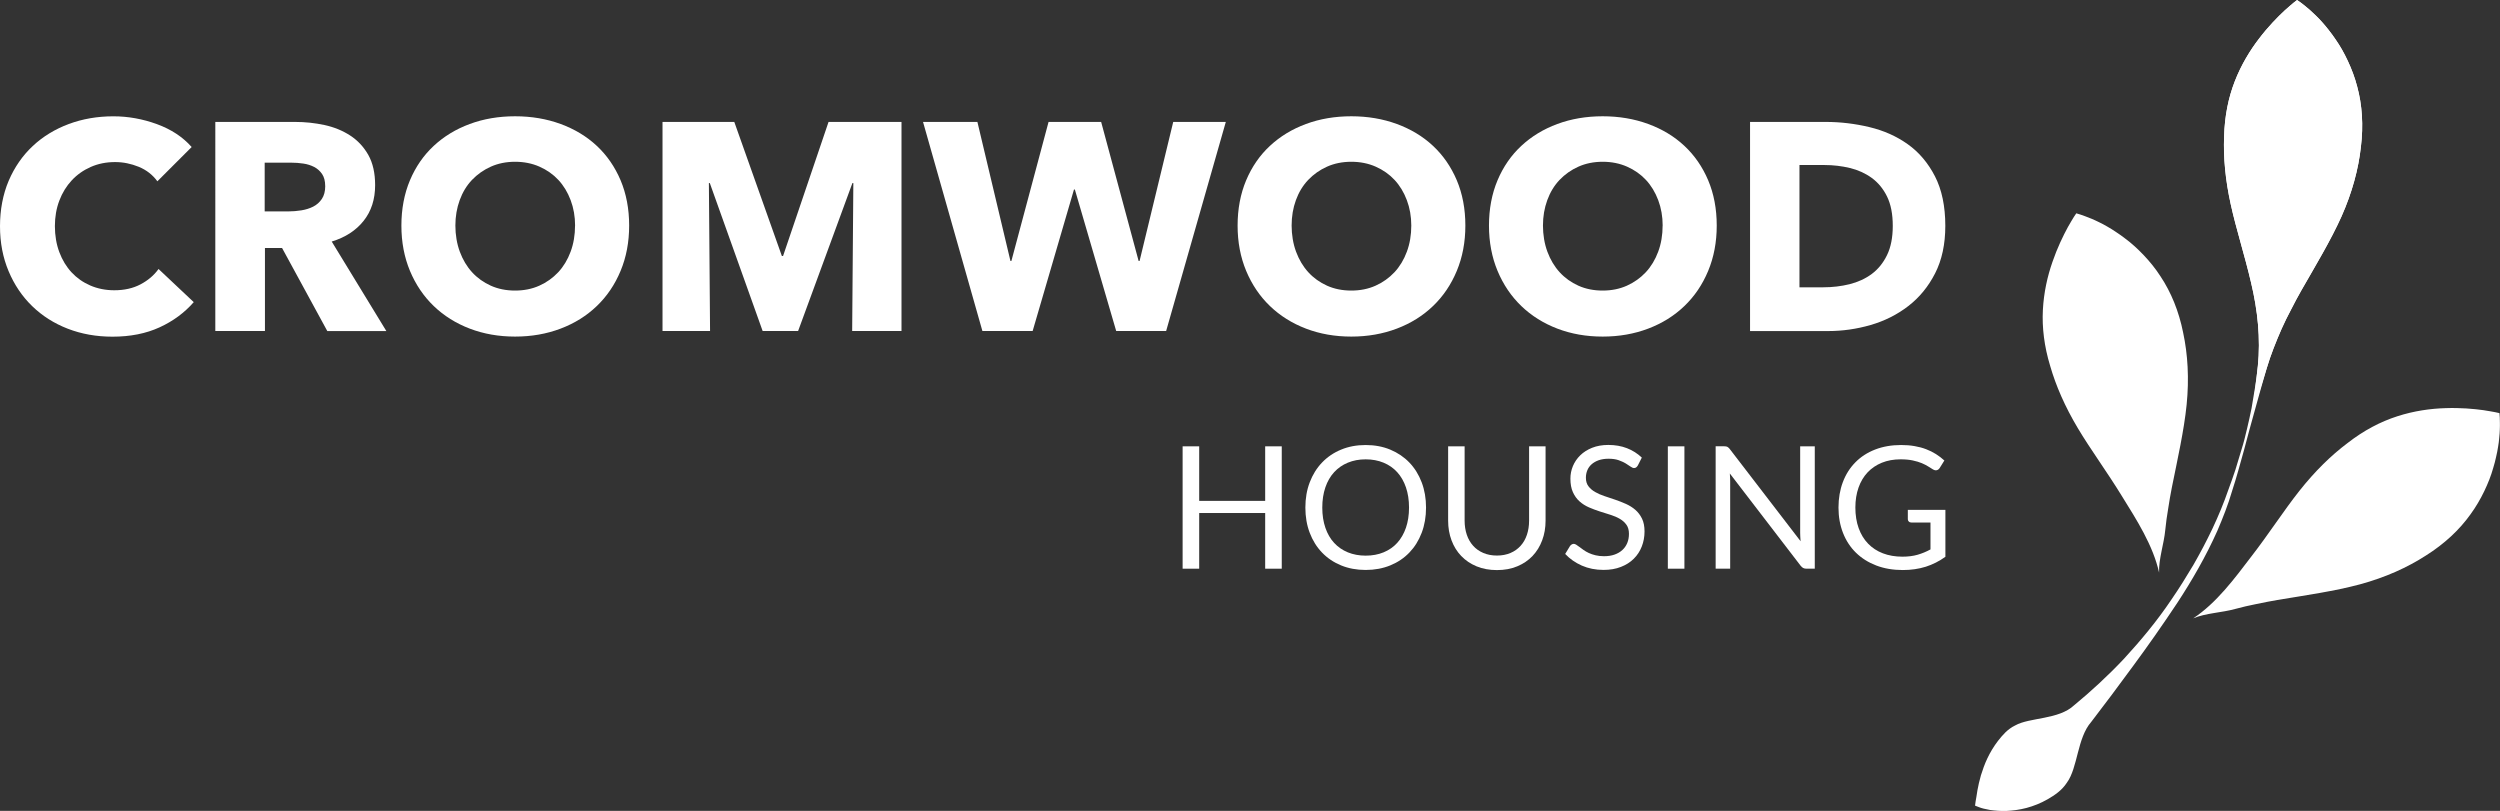
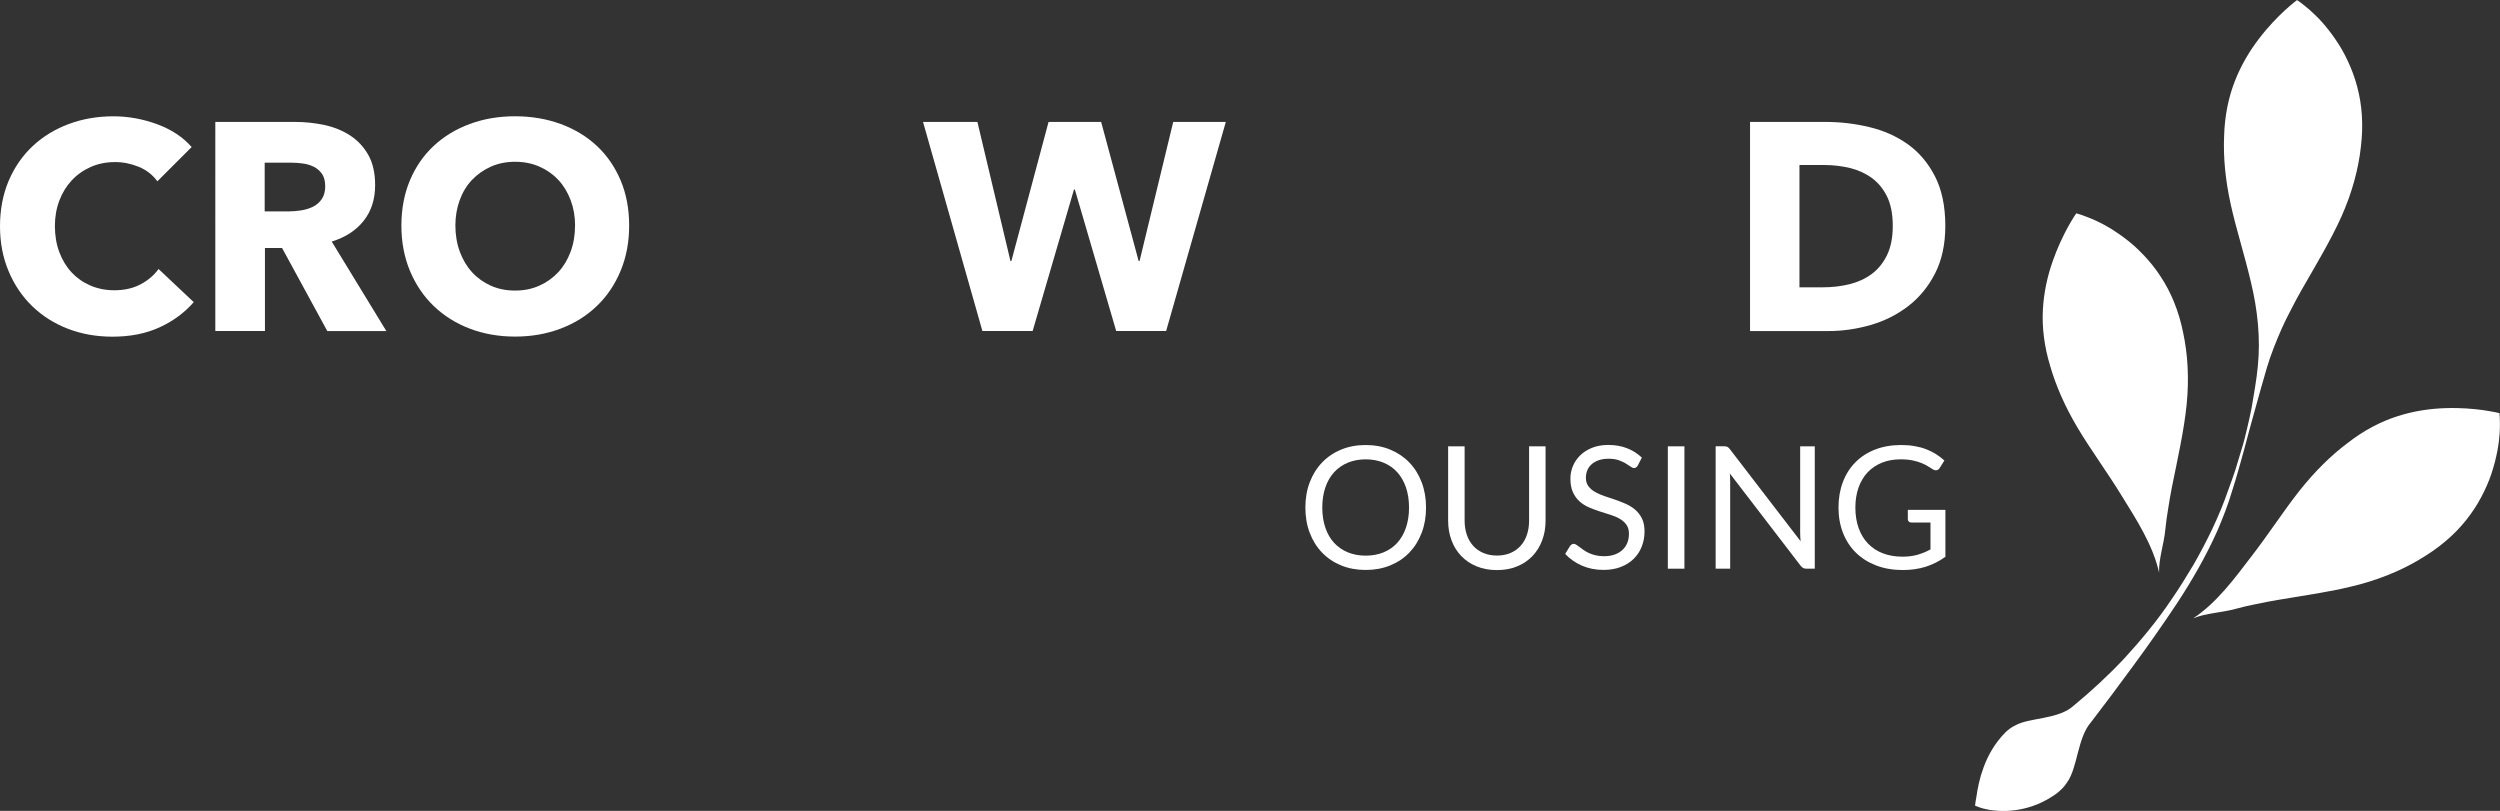
<svg xmlns="http://www.w3.org/2000/svg" id="Layer_2" data-name="Layer 2" viewBox="0 0 574.74 186.41">
  <rect x="0" y="0" width="574.74" height="186.41" fill="#333333" stroke="none" />
  <defs>
    <style>
      .cls-1 {
        fill: #fff;
      }

      .cls-2 {
        fill: #fff;
      }

      .cls-3 {
        fill: #fff;
      }
    </style>
  </defs>
  <g id="Layer_1-2" data-name="Layer 1">
    <g>
      <g>
-         <path class="cls-1" fill="#fff" d="M294.67,102.61v28.13h-3.81v-12.8h-15.17v12.8h-3.81v-28.13h3.81v12.54h15.17v-12.54h3.81Z" />
        <path class="cls-1" d="M327.84,116.69c0,2.11-.33,4.04-1,5.8-.67,1.76-1.61,3.27-2.83,4.54-1.22,1.27-2.68,2.25-4.39,2.95-1.71.7-3.6,1.05-5.66,1.05s-3.95-.35-5.65-1.05c-1.7-.7-3.16-1.68-4.38-2.95-1.22-1.27-2.16-2.78-2.83-4.54-.67-1.76-1-3.69-1-5.8s.33-4.04,1-5.8c.67-1.76,1.61-3.28,2.83-4.55,1.22-1.28,2.68-2.27,4.38-2.97,1.7-.71,3.58-1.06,5.65-1.06s3.96.35,5.66,1.06,3.17,1.7,4.39,2.97,2.16,2.79,2.83,4.55c.67,1.76,1,3.69,1,5.8ZM323.93,116.69c0-1.73-.24-3.28-.71-4.65-.47-1.37-1.14-2.53-2-3.48-.86-.95-1.91-1.68-3.14-2.19-1.23-.51-2.6-.77-4.12-.77s-2.87.26-4.1.77c-1.23.51-2.28,1.24-3.15,2.19-.87.95-1.54,2.11-2.01,3.48-.47,1.37-.71,2.92-.71,4.65s.24,3.27.71,4.64c.47,1.37,1.14,2.53,2.01,3.47.87.95,1.92,1.67,3.15,2.18,1.23.5,2.6.76,4.1.76s2.89-.25,4.12-.76,2.28-1.23,3.14-2.18c.86-.95,1.53-2.11,2-3.47.47-1.37.71-2.91.71-4.64Z" />
        <path class="cls-1" d="M344.13,127.72c1.16,0,2.2-.2,3.12-.59.92-.39,1.69-.94,2.33-1.65s1.12-1.55,1.45-2.53c.33-.98.5-2.06.5-3.24v-17.1h3.79v17.1c0,1.62-.26,3.13-.78,4.51-.52,1.39-1.26,2.59-2.22,3.6-.96,1.01-2.14,1.81-3.52,2.38-1.39.58-2.94.86-4.67.86s-3.28-.29-4.67-.86c-1.39-.58-2.56-1.37-3.53-2.38-.97-1.01-1.71-2.21-2.23-3.6-.52-1.39-.78-2.89-.78-4.51v-17.1h3.79v17.08c0,1.18.17,2.26.5,3.24.33.98.82,1.83,1.45,2.53.63.71,1.41,1.26,2.34,1.66s1.97.6,3.13.6Z" />
        <path class="cls-1" d="M376.53,107.01c-.12.2-.25.34-.38.44s-.3.15-.5.15c-.22,0-.48-.11-.79-.33-.3-.22-.68-.47-1.13-.74-.45-.27-.99-.51-1.63-.74-.63-.22-1.4-.33-2.31-.33-.85,0-1.6.12-2.25.34-.65.23-1.19.54-1.63.93-.44.39-.77.85-.99,1.38-.22.53-.33,1.1-.33,1.72,0,.79.19,1.44.58,1.95.39.52.9.96,1.53,1.32.63.37,1.35.68,2.16.95.8.27,1.63.55,2.47.83.84.29,1.67.61,2.47.97.8.36,1.52.81,2.16,1.36.63.55,1.14,1.22,1.53,2.02s.58,1.78.58,2.94c0,1.23-.21,2.38-.63,3.46-.42,1.08-1.03,2.02-1.84,2.82-.8.8-1.79,1.43-2.96,1.88-1.17.46-2.5.69-3.99.69-1.83,0-3.49-.33-4.99-.99-1.49-.66-2.77-1.55-3.83-2.68l1.1-1.81c.1-.14.23-.27.38-.36.15-.1.32-.15.5-.15.17,0,.36.07.58.21s.46.31.74.52c.27.21.59.44.94.69s.76.48,1.21.69c.45.21.96.38,1.54.52s1.22.21,1.94.21c.9,0,1.71-.12,2.41-.37.71-.25,1.31-.6,1.8-1.05s.87-.99,1.13-1.62c.26-.63.39-1.33.39-2.1,0-.85-.19-1.55-.58-2.09-.39-.54-.89-1-1.52-1.36-.63-.37-1.35-.68-2.16-.93-.81-.26-1.64-.52-2.47-.78-.84-.27-1.66-.58-2.47-.93-.81-.35-1.53-.81-2.16-1.37-.63-.56-1.14-1.27-1.52-2.11-.39-.84-.58-1.89-.58-3.13,0-.99.19-1.96.58-2.89s.95-1.75,1.69-2.47c.74-.72,1.65-1.3,2.73-1.73,1.08-.43,2.32-.65,3.72-.65,1.57,0,3,.25,4.29.75,1.29.5,2.42,1.22,3.41,2.16l-.92,1.81Z" />
        <path class="cls-1" d="M387.24,130.74h-3.81v-28.13h3.81v28.13Z" />
        <path class="cls-1" d="M417.21,102.61v28.13h-1.9c-.3,0-.55-.05-.76-.16-.2-.1-.4-.28-.6-.53l-16.27-21.2c.03.33.05.65.06.96s.02.61.02.88v20.04h-3.34v-28.13h1.96c.17,0,.31.01.43.03.12.02.22.05.31.1.09.05.18.11.27.2.09.09.19.19.29.32l16.27,21.18c-.03-.34-.05-.67-.07-.99-.02-.32-.03-.62-.03-.91v-19.92h3.34Z" />
        <path class="cls-1" d="M447.24,117.21v10.79c-1.41,1.02-2.92,1.78-4.52,2.29-1.6.5-3.36.76-5.27.76-2.26,0-4.3-.35-6.12-1.05s-3.37-1.68-4.66-2.94c-1.29-1.26-2.28-2.78-2.97-4.54-.69-1.77-1.04-3.71-1.04-5.83s.34-4.1,1.01-5.87c.67-1.77,1.63-3.28,2.88-4.54,1.24-1.26,2.75-2.24,4.53-2.93,1.78-.69,3.77-1.04,5.97-1.04,1.11,0,2.15.08,3.1.25.95.16,1.84.4,2.65.71.81.31,1.56.68,2.26,1.12.69.44,1.34.93,1.94,1.48l-1.08,1.73c-.17.26-.39.43-.66.5-.27.07-.57,0-.89-.19-.31-.18-.67-.41-1.08-.67-.41-.26-.9-.51-1.48-.76-.58-.24-1.27-.45-2.06-.62-.79-.17-1.73-.26-2.82-.26-1.58,0-3.02.26-4.3.78-1.28.52-2.37,1.26-3.28,2.22-.9.96-1.6,2.13-2.08,3.49-.48,1.37-.73,2.9-.73,4.6s.25,3.35.76,4.74c.5,1.39,1.22,2.58,2.16,3.55.94.97,2.07,1.72,3.41,2.23,1.33.51,2.83.77,4.49.77,1.31,0,2.47-.15,3.48-.44s2.01-.7,2.97-1.23v-6.18h-4.38c-.25,0-.45-.07-.6-.22-.15-.14-.23-.32-.23-.53v-2.16h8.64Z" />
      </g>
      <g>
        <path fill="#fff" d="M44.55,69.45c-2.13,2.44-4.75,4.38-7.88,5.81-3.12,1.43-6.72,2.14-10.8,2.14-3.71,0-7.14-.61-10.29-1.83-3.15-1.22-5.87-2.95-8.18-5.19-2.31-2.24-4.12-4.92-5.43-8.05-1.31-3.12-1.97-6.56-1.97-10.32s.67-7.33,2-10.46c1.34-3.12,3.18-5.78,5.53-7.98,2.35-2.2,5.12-3.88,8.28-5.06,3.17-1.18,6.59-1.77,10.25-1.77,3.4,0,6.73.6,10.02,1.8,3.28,1.2,5.94,2.95,7.98,5.26l-7.88,7.88c-1.09-1.49-2.51-2.6-4.28-3.33-1.77-.72-3.58-1.09-5.43-1.09-2.04,0-3.9.37-5.6,1.12-1.7.75-3.16,1.78-4.38,3.09-1.22,1.31-2.17,2.86-2.85,4.65-.68,1.79-1.02,3.75-1.02,5.87s.34,4.17,1.02,5.98c.68,1.81,1.62,3.36,2.82,4.65,1.2,1.29,2.64,2.3,4.31,3.02,1.67.72,3.51,1.09,5.5,1.09,2.31,0,4.32-.45,6.04-1.36,1.72-.91,3.1-2.08,4.14-3.53l8.08,7.61h0Z" />
        <path fill="#fff" d="M75.24,76.1l-10.39-19.08h-3.94v19.08h-11.41V28.03h18.33c2.31,0,4.56.24,6.76.71,2.2.48,4.17,1.28,5.91,2.41,1.74,1.13,3.13,2.63,4.18,4.48,1.04,1.86,1.56,4.17,1.56,6.93,0,3.26-.88,6-2.65,8.22-1.77,2.22-4.21,3.8-7.33,4.75l12.56,20.58h-13.58ZM74.76,42.76c0-1.13-.24-2.05-.71-2.75-.48-.7-1.09-1.25-1.83-1.63-.75-.38-1.58-.65-2.51-.78-.93-.14-1.82-.2-2.68-.2h-6.18v11.2h5.5c.95,0,1.92-.08,2.92-.24,1-.16,1.9-.44,2.72-.85.81-.41,1.48-1,2-1.77.52-.77.78-1.77.78-2.99h0Z" />
        <path fill="#fff" d="M144.64,51.86c0,3.8-.66,7.28-1.97,10.42-1.31,3.15-3.13,5.84-5.47,8.08-2.33,2.24-5.1,3.97-8.32,5.19-3.21,1.22-6.7,1.83-10.46,1.83s-7.23-.61-10.42-1.83c-3.19-1.22-5.95-2.95-8.28-5.19-2.33-2.24-4.15-4.93-5.47-8.08-1.31-3.15-1.97-6.62-1.97-10.42s.66-7.32,1.97-10.42,3.13-5.74,5.47-7.91c2.33-2.17,5.09-3.85,8.28-5.03,3.19-1.18,6.67-1.77,10.42-1.77s7.24.59,10.46,1.77c3.21,1.18,5.99,2.85,8.32,5.03,2.33,2.17,4.15,4.81,5.47,7.91,1.31,3.1,1.97,6.58,1.97,10.42h0ZM132.21,51.86c0-2.08-.34-4.03-1.02-5.84-.68-1.81-1.62-3.36-2.82-4.65-1.2-1.29-2.65-2.31-4.35-3.06-1.7-.75-3.57-1.12-5.6-1.12s-3.89.37-5.57,1.12c-1.67.75-3.12,1.77-4.35,3.06-1.22,1.29-2.16,2.84-2.82,4.65-.66,1.81-.99,3.76-.99,5.84s.34,4.18,1.02,6.01c.68,1.83,1.62,3.41,2.82,4.72,1.2,1.31,2.64,2.34,4.31,3.09,1.68.75,3.53,1.12,5.57,1.12s3.89-.37,5.57-1.12c1.68-.75,3.12-1.78,4.35-3.09,1.22-1.31,2.17-2.89,2.85-4.72.68-1.83,1.02-3.84,1.02-6.01h0Z" />
-         <polygon fill="#fff" points="195.91 76.1 196.18 42.08 195.97 42.08 183.48 76.1 175.33 76.1 163.18 42.08 162.97 42.08 163.24 76.1 152.31 76.1 152.31 28.03 168.81 28.03 179.75 58.86 180.02 58.86 190.48 28.03 207.25 28.03 207.25 76.1 195.91 76.1 195.91 76.1" />
        <polygon fill="#fff" points="268.09 76.1 256.61 76.1 247.11 43.58 246.9 43.58 237.4 76.1 225.85 76.1 212.2 28.03 224.7 28.03 232.3 60.01 232.51 60.01 241.06 28.03 253.15 28.03 261.77 60.01 261.98 60.01 269.72 28.03 281.81 28.03 268.09 76.1 268.09 76.1" />
-         <path fill="#fff" d="M336.88,51.86c0,3.8-.66,7.28-1.97,10.42-1.31,3.15-3.13,5.84-5.47,8.08-2.33,2.24-5.1,3.97-8.32,5.19-3.22,1.22-6.7,1.83-10.46,1.83s-7.23-.61-10.42-1.83c-3.19-1.22-5.95-2.95-8.28-5.19-2.33-2.24-4.15-4.93-5.47-8.08-1.31-3.15-1.97-6.62-1.97-10.42s.66-7.32,1.97-10.42c1.31-3.1,3.13-5.74,5.47-7.91,2.33-2.17,5.09-3.85,8.28-5.03,3.19-1.18,6.67-1.77,10.42-1.77s7.24.59,10.46,1.77c3.21,1.18,5.99,2.85,8.32,5.03,2.33,2.17,4.15,4.81,5.47,7.91,1.31,3.1,1.97,6.58,1.97,10.42h0ZM324.45,51.86c0-2.08-.34-4.03-1.02-5.84-.68-1.81-1.62-3.36-2.82-4.65-1.2-1.29-2.65-2.31-4.35-3.06-1.7-.75-3.57-1.12-5.6-1.12s-3.89.37-5.57,1.12c-1.68.75-3.12,1.77-4.35,3.06-1.22,1.29-2.16,2.84-2.82,4.65-.66,1.81-.98,3.76-.98,5.84s.34,4.18,1.02,6.01c.68,1.83,1.62,3.41,2.82,4.72,1.2,1.31,2.64,2.34,4.31,3.09,1.67.75,3.53,1.12,5.57,1.12s3.89-.37,5.57-1.12c1.67-.75,3.12-1.78,4.35-3.09,1.22-1.31,2.17-2.89,2.85-4.72.68-1.83,1.02-3.84,1.02-6.01h0Z" />
-         <path fill="#fff" d="M394.67,51.86c0,3.8-.66,7.28-1.97,10.42-1.31,3.15-3.13,5.84-5.47,8.08-2.33,2.24-5.1,3.97-8.32,5.19-3.21,1.22-6.7,1.83-10.46,1.83s-7.23-.61-10.42-1.83c-3.19-1.22-5.95-2.95-8.28-5.19-2.33-2.24-4.15-4.93-5.47-8.08-1.31-3.15-1.97-6.62-1.97-10.42s.66-7.32,1.97-10.42c1.31-3.1,3.13-5.74,5.47-7.91,2.33-2.17,5.09-3.85,8.28-5.03,3.19-1.18,6.67-1.77,10.42-1.77s7.24.59,10.46,1.77c3.22,1.18,5.99,2.85,8.32,5.03,2.33,2.17,4.15,4.81,5.47,7.91,1.31,3.1,1.97,6.58,1.97,10.42h0ZM382.24,51.86c0-2.08-.34-4.03-1.02-5.84-.68-1.81-1.62-3.36-2.82-4.65-1.2-1.29-2.65-2.31-4.35-3.06-1.7-.75-3.57-1.12-5.6-1.12s-3.89.37-5.57,1.12c-1.68.75-3.12,1.77-4.35,3.06-1.22,1.29-2.16,2.84-2.82,4.65-.66,1.81-.99,3.76-.99,5.84s.34,4.18,1.02,6.01c.68,1.83,1.62,3.41,2.82,4.72,1.2,1.31,2.64,2.34,4.31,3.09,1.67.75,3.53,1.12,5.57,1.12s3.89-.37,5.57-1.12c1.67-.75,3.12-1.78,4.35-3.09,1.22-1.31,2.17-2.89,2.85-4.72.68-1.83,1.02-3.84,1.02-6.01h0Z" />
        <path fill="#fff" d="M447.22,51.93c0,4.21-.78,7.84-2.34,10.9-1.56,3.06-3.62,5.57-6.18,7.54-2.56,1.97-5.44,3.42-8.66,4.35-3.22.93-6.47,1.39-9.78,1.39h-17.93V28.03h17.38c3.4,0,6.75.4,10.05,1.19,3.31.79,6.25,2.1,8.83,3.94,2.58,1.83,4.66,4.29,6.25,7.37,1.58,3.08,2.38,6.88,2.38,11.41h0ZM435.14,51.93c0-2.72-.44-4.97-1.32-6.76-.88-1.79-2.06-3.21-3.53-4.28-1.47-1.06-3.15-1.82-5.02-2.27-1.88-.45-3.81-.68-5.81-.68h-5.77v28.11h5.5c2.08,0,4.09-.24,6.01-.71,1.92-.48,3.62-1.26,5.09-2.34,1.47-1.09,2.65-2.54,3.53-4.35.88-1.81,1.32-4.05,1.32-6.72h0Z" />
      </g>
      <g>
        <path class="cls-1" d="M454.07,185.18s.02-.36.12-.97c.08-.64.29-1.46.41-2.51.17-1,.45-2.17.8-3.44.39-1.23.85-2.59,1.49-3.93.64-1.34,1.44-2.71,2.45-4.02,1.03-1.3,2.16-2.67,3.93-3.53,3.35-1.89,10.02-1.3,13.57-4.65,3.75-3.09,7.66-6.65,11.49-10.72,3.77-4.11,7.57-8.63,10.95-13.69,1.73-2.51,3.36-5.14,4.96-7.83,1.56-2.71,3.04-5.51,4.41-8.4,1.36-2.9,2.59-5.83,3.65-8.92.54-1.53,1.14-3.05,1.62-4.6l1.41-4.67c.5-1.55.87-3.14,1.25-4.72.38-1.58.73-3.17,1.05-4.76.52-3.21,1.14-6.38,1.43-9.59.66-6.4-.04-12.92-1.55-19.24-1.47-6.32-3.45-12.41-4.68-18.03-1.24-5.63-1.71-10.81-1.52-15.54.12-4.73,1-8.99,2.47-12.76,1.47-3.76,3.46-7.04,5.56-9.77,2.08-2.74,4.24-4.93,5.89-6.47.82-.77,1.6-1.37,2.05-1.78.52-.41.8-.62.8-.62,0,0,.3.19.82.57.47.38,1.27.95,2.11,1.71.43.38.9.81,1.37,1.28.5.48,1,1,1.5,1.57.52.57,1.01,1.18,1.53,1.84.54.65,1.01,1.36,1.53,2.1,1.05,1.5,1.98,3.15,2.82,4.96.85,1.81,1.6,3.78,2.14,5.86,1.14,4.19,1.47,8.88.85,13.91-.56,5.03-1.99,10.41-4.45,15.94-2.48,5.52-5.9,11.18-9.21,16.96-.84,1.44-1.59,2.91-2.35,4.38-.78,1.46-1.51,2.94-2.18,4.43-1.31,2.99-2.53,6.02-3.45,9.12-.87,3.11-1.82,6.23-2.65,9.38-.9,3.14-1.73,6.29-2.57,9.45-.88,3.15-1.73,6.32-2.74,9.4-.9,3.11-2.12,6.19-3.39,9.15-2.64,5.91-5.84,11.43-9.21,16.57-3.4,5.12-6.82,9.99-10.18,14.54-3.34,4.57-6.56,8.86-9.6,12.82-3.25,3.7-3.06,10.49-5.59,13.96-1.17,1.81-2.84,2.9-4.44,3.83-1.6.92-3.25,1.56-4.85,1.99-1.6.43-3.16.61-4.58.69-1.43.05-2.71-.07-3.81-.22-1.15-.21-1.94-.4-2.55-.65-.58-.2-.91-.35-.91-.35" />
-         <path class="cls-2" d="M519.07,84.22c.66-6.4-.04-12.92-1.55-19.24-1.47-6.32-3.45-12.41-4.68-18.03-1.24-5.63-1.71-10.81-1.52-15.54.11-4.73.99-8.99,2.47-12.76,1.47-3.76,3.46-7.04,5.56-9.77,2.08-2.74,4.24-4.93,5.89-6.47.82-.77,1.6-1.37,2.05-1.78C527.82.21,528.09,0,528.09,0c0,0,.3.19.82.57.47.38,1.27.95,2.11,1.71.43.38.9.81,1.37,1.28.5.48,1,1,1.5,1.57.53.57,1.01,1.18,1.53,1.84.54.65,1.01,1.36,1.53,2.1,1.05,1.5,1.98,3.15,2.82,4.96.85,1.81,1.6,3.78,2.14,5.86,1.14,4.18,1.47,8.88.85,13.91-.56,5.03-1.99,10.41-4.45,15.94-2.48,5.52-5.9,11.18-9.21,16.96-.84,1.44-1.59,2.91-2.35,4.38-.78,1.46-1.51,2.94-2.18,4.43-1.31,2.99-2.53,6.02-3.45,9.12l-3.36,10.8,1.3-11.21h0Z" />
        <path class="cls-3" d="M504.17,142.18c5.38-3.54,9.5-9.12,13.44-14.29,3.97-5.13,7.43-10.52,11-15.03,3.58-4.52,7.29-8.16,11.08-11,3.73-2.91,7.59-4.92,11.44-6.16,3.85-1.24,7.64-1.77,11.09-1.87,3.44-.12,6.51.16,8.73.47,1.11.15,2.07.37,2.68.46.65.15.99.22.99.22,0,0,.04.35.07,1,0,.6.07,1.58.01,2.72-.02.58-.05,1.21-.13,1.87-.05.69-.14,1.41-.27,2.16-.11.76-.27,1.52-.46,2.34-.16.84-.41,1.64-.66,2.52-.49,1.76-1.19,3.52-2.05,5.32-.87,1.8-1.92,3.63-3.19,5.36-2.52,3.53-5.95,6.75-10.24,9.45-4.26,2.75-9.33,5.04-15.16,6.62-5.85,1.57-12.4,2.5-18.96,3.59-1.64.27-3.25.61-4.88.94-1.63.32-3.23.69-4.81,1.12-3.15.88-6.75.93-9.73,2.18" />
        <path class="cls-3" d="M496.38,131.69c-1.39-6.29-5.14-12.12-8.57-17.65-3.39-5.53-7.19-10.68-10.14-15.63-2.95-4.95-5.03-9.72-6.34-14.27-1.38-4.53-1.89-8.85-1.68-12.89.21-4.04,1.06-7.77,2.2-11.03,1.11-3.25,2.47-6.02,3.54-8,.53-.99,1.08-1.81,1.38-2.34.37-.56.56-.84.56-.84,0,0,.35.09.96.29.56.22,1.5.5,2.55.96.53.23,1.11.48,1.7.78.62.29,1.27.64,1.92,1.02.68.37,1.33.8,2.02,1.26.73.45,1.39.97,2.12,1.51,1.47,1.09,2.87,2.37,4.24,3.81,1.37,1.45,2.71,3.08,3.87,4.89,2.4,3.61,4.2,7.96,5.19,12.93,1.06,4.95,1.4,10.51.8,16.53-.61,6.02-2.08,12.47-3.39,19-.34,1.64-.59,3.26-.85,4.89-.28,1.64-.51,3.27-.67,4.9-.3,3.25-1.53,6.64-1.43,9.87" />
      </g>
    </g>
  </g>
</svg>